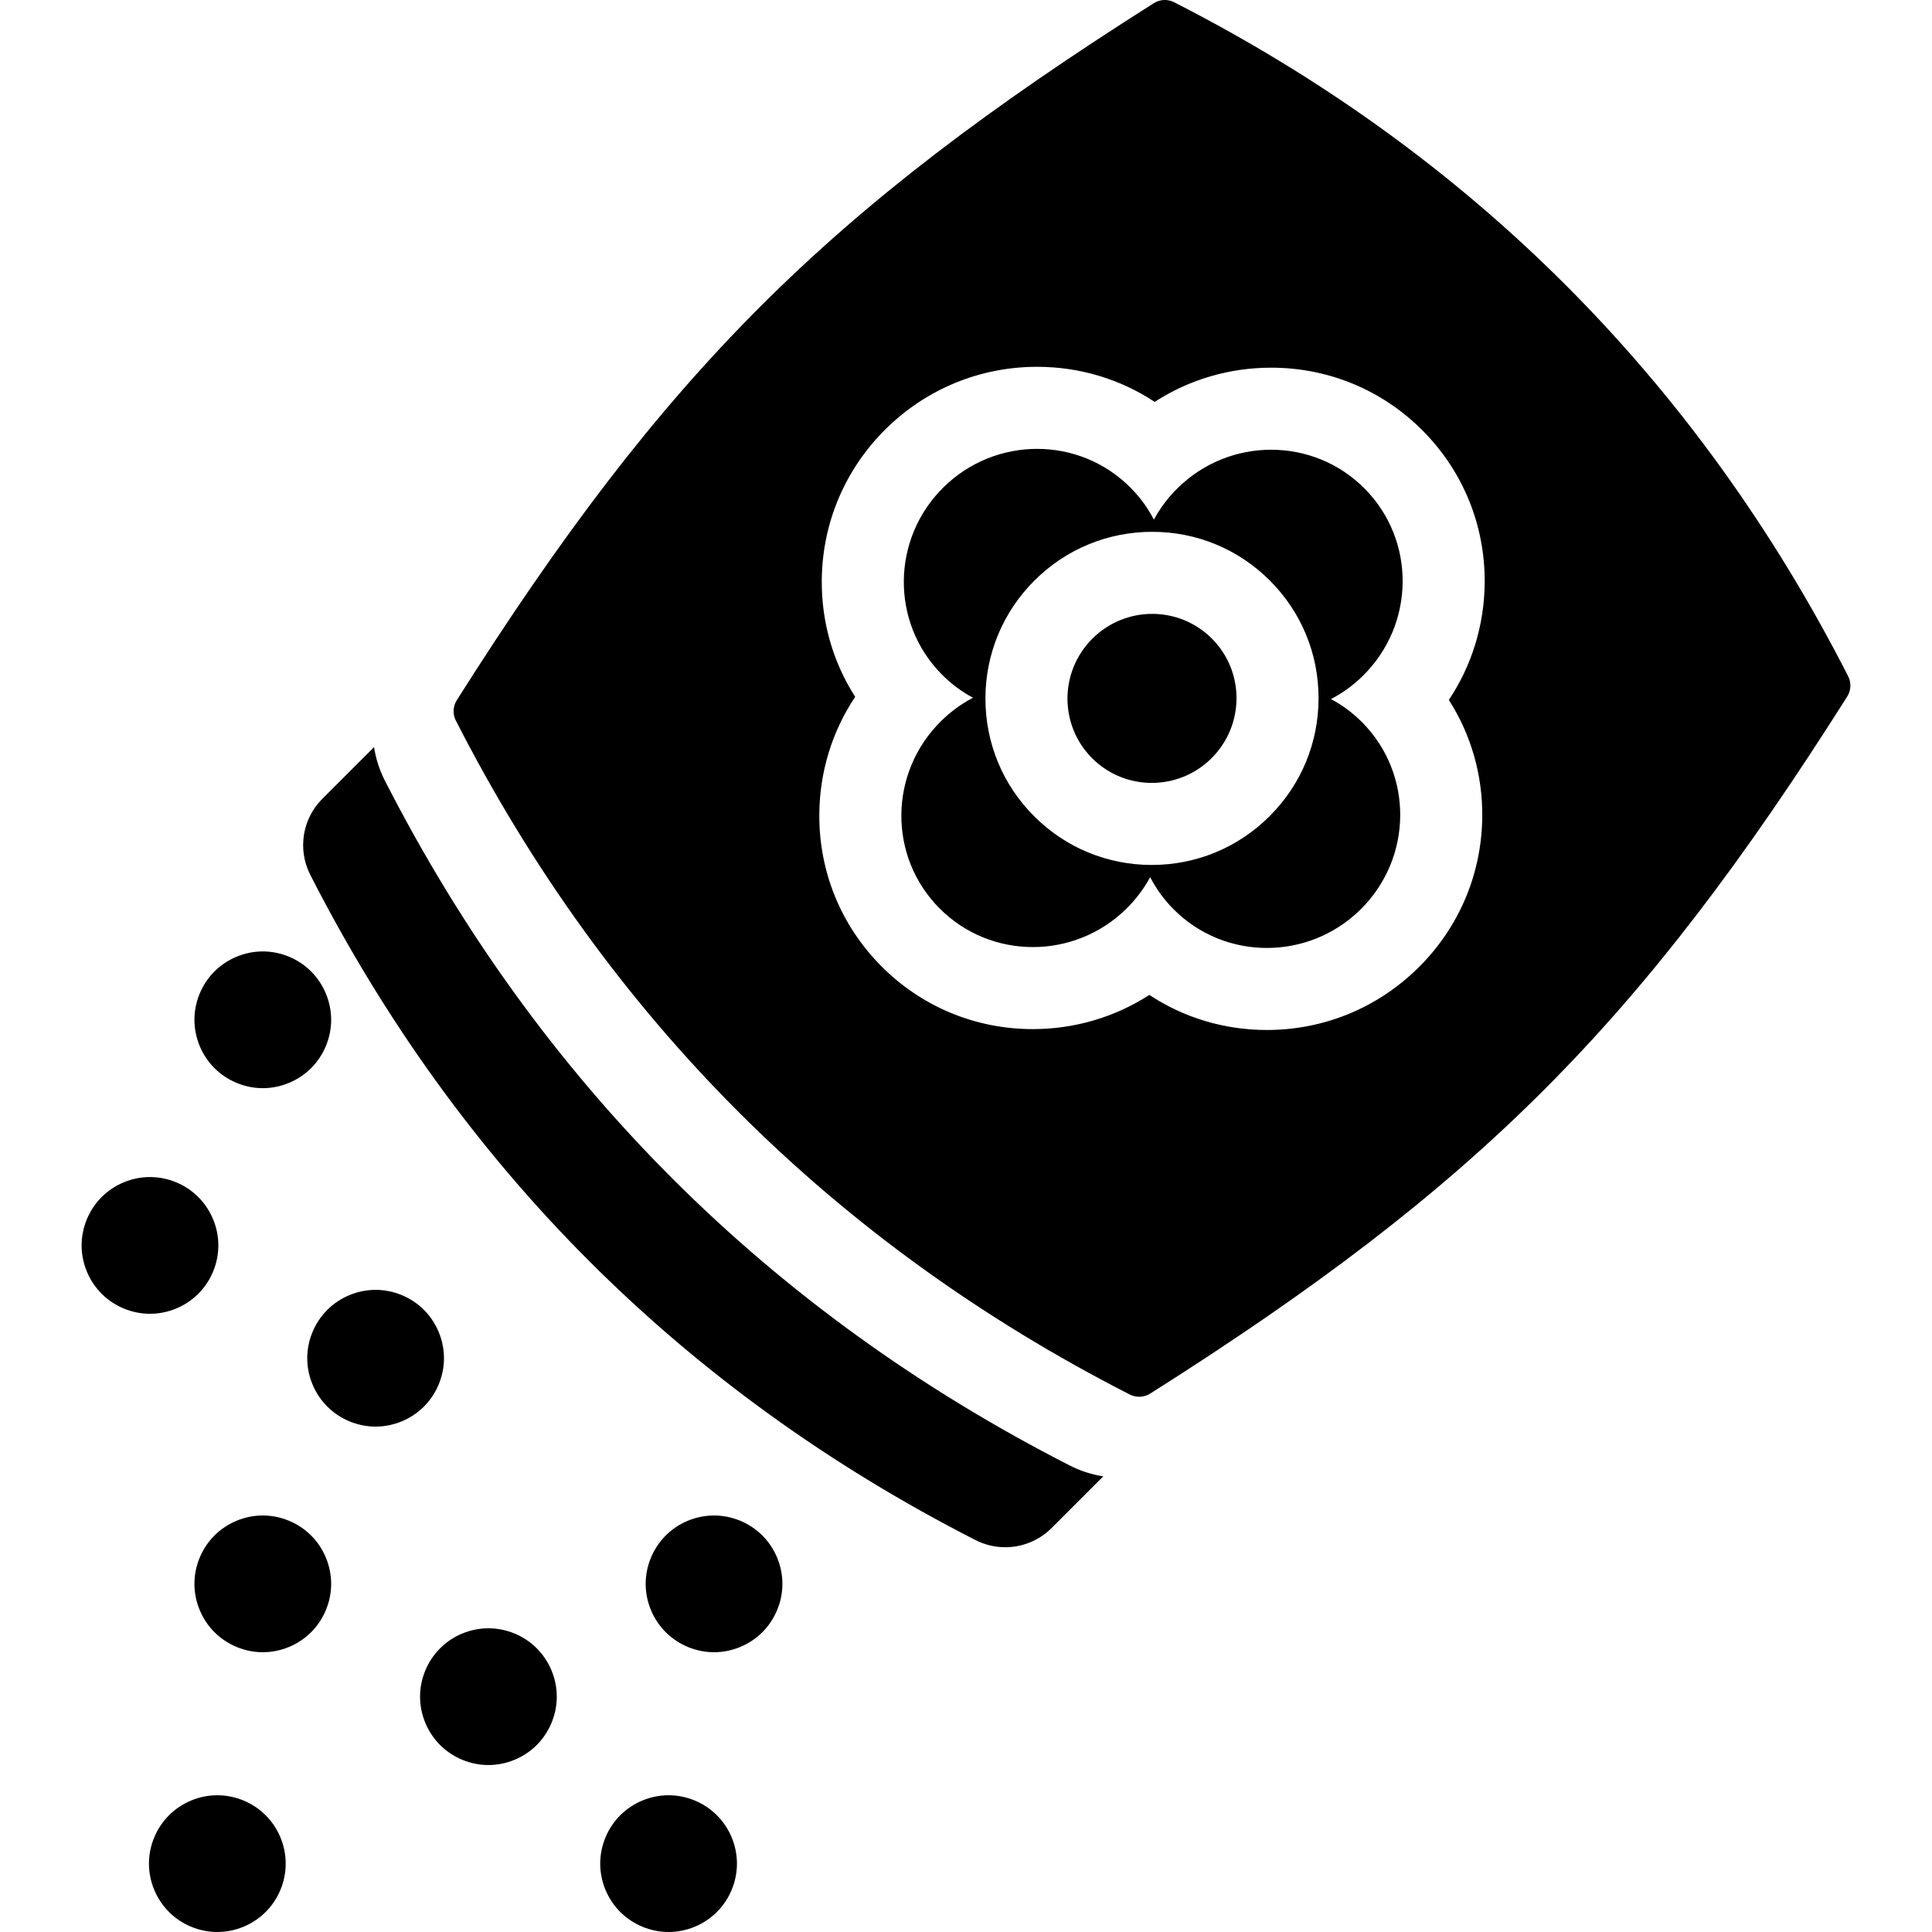
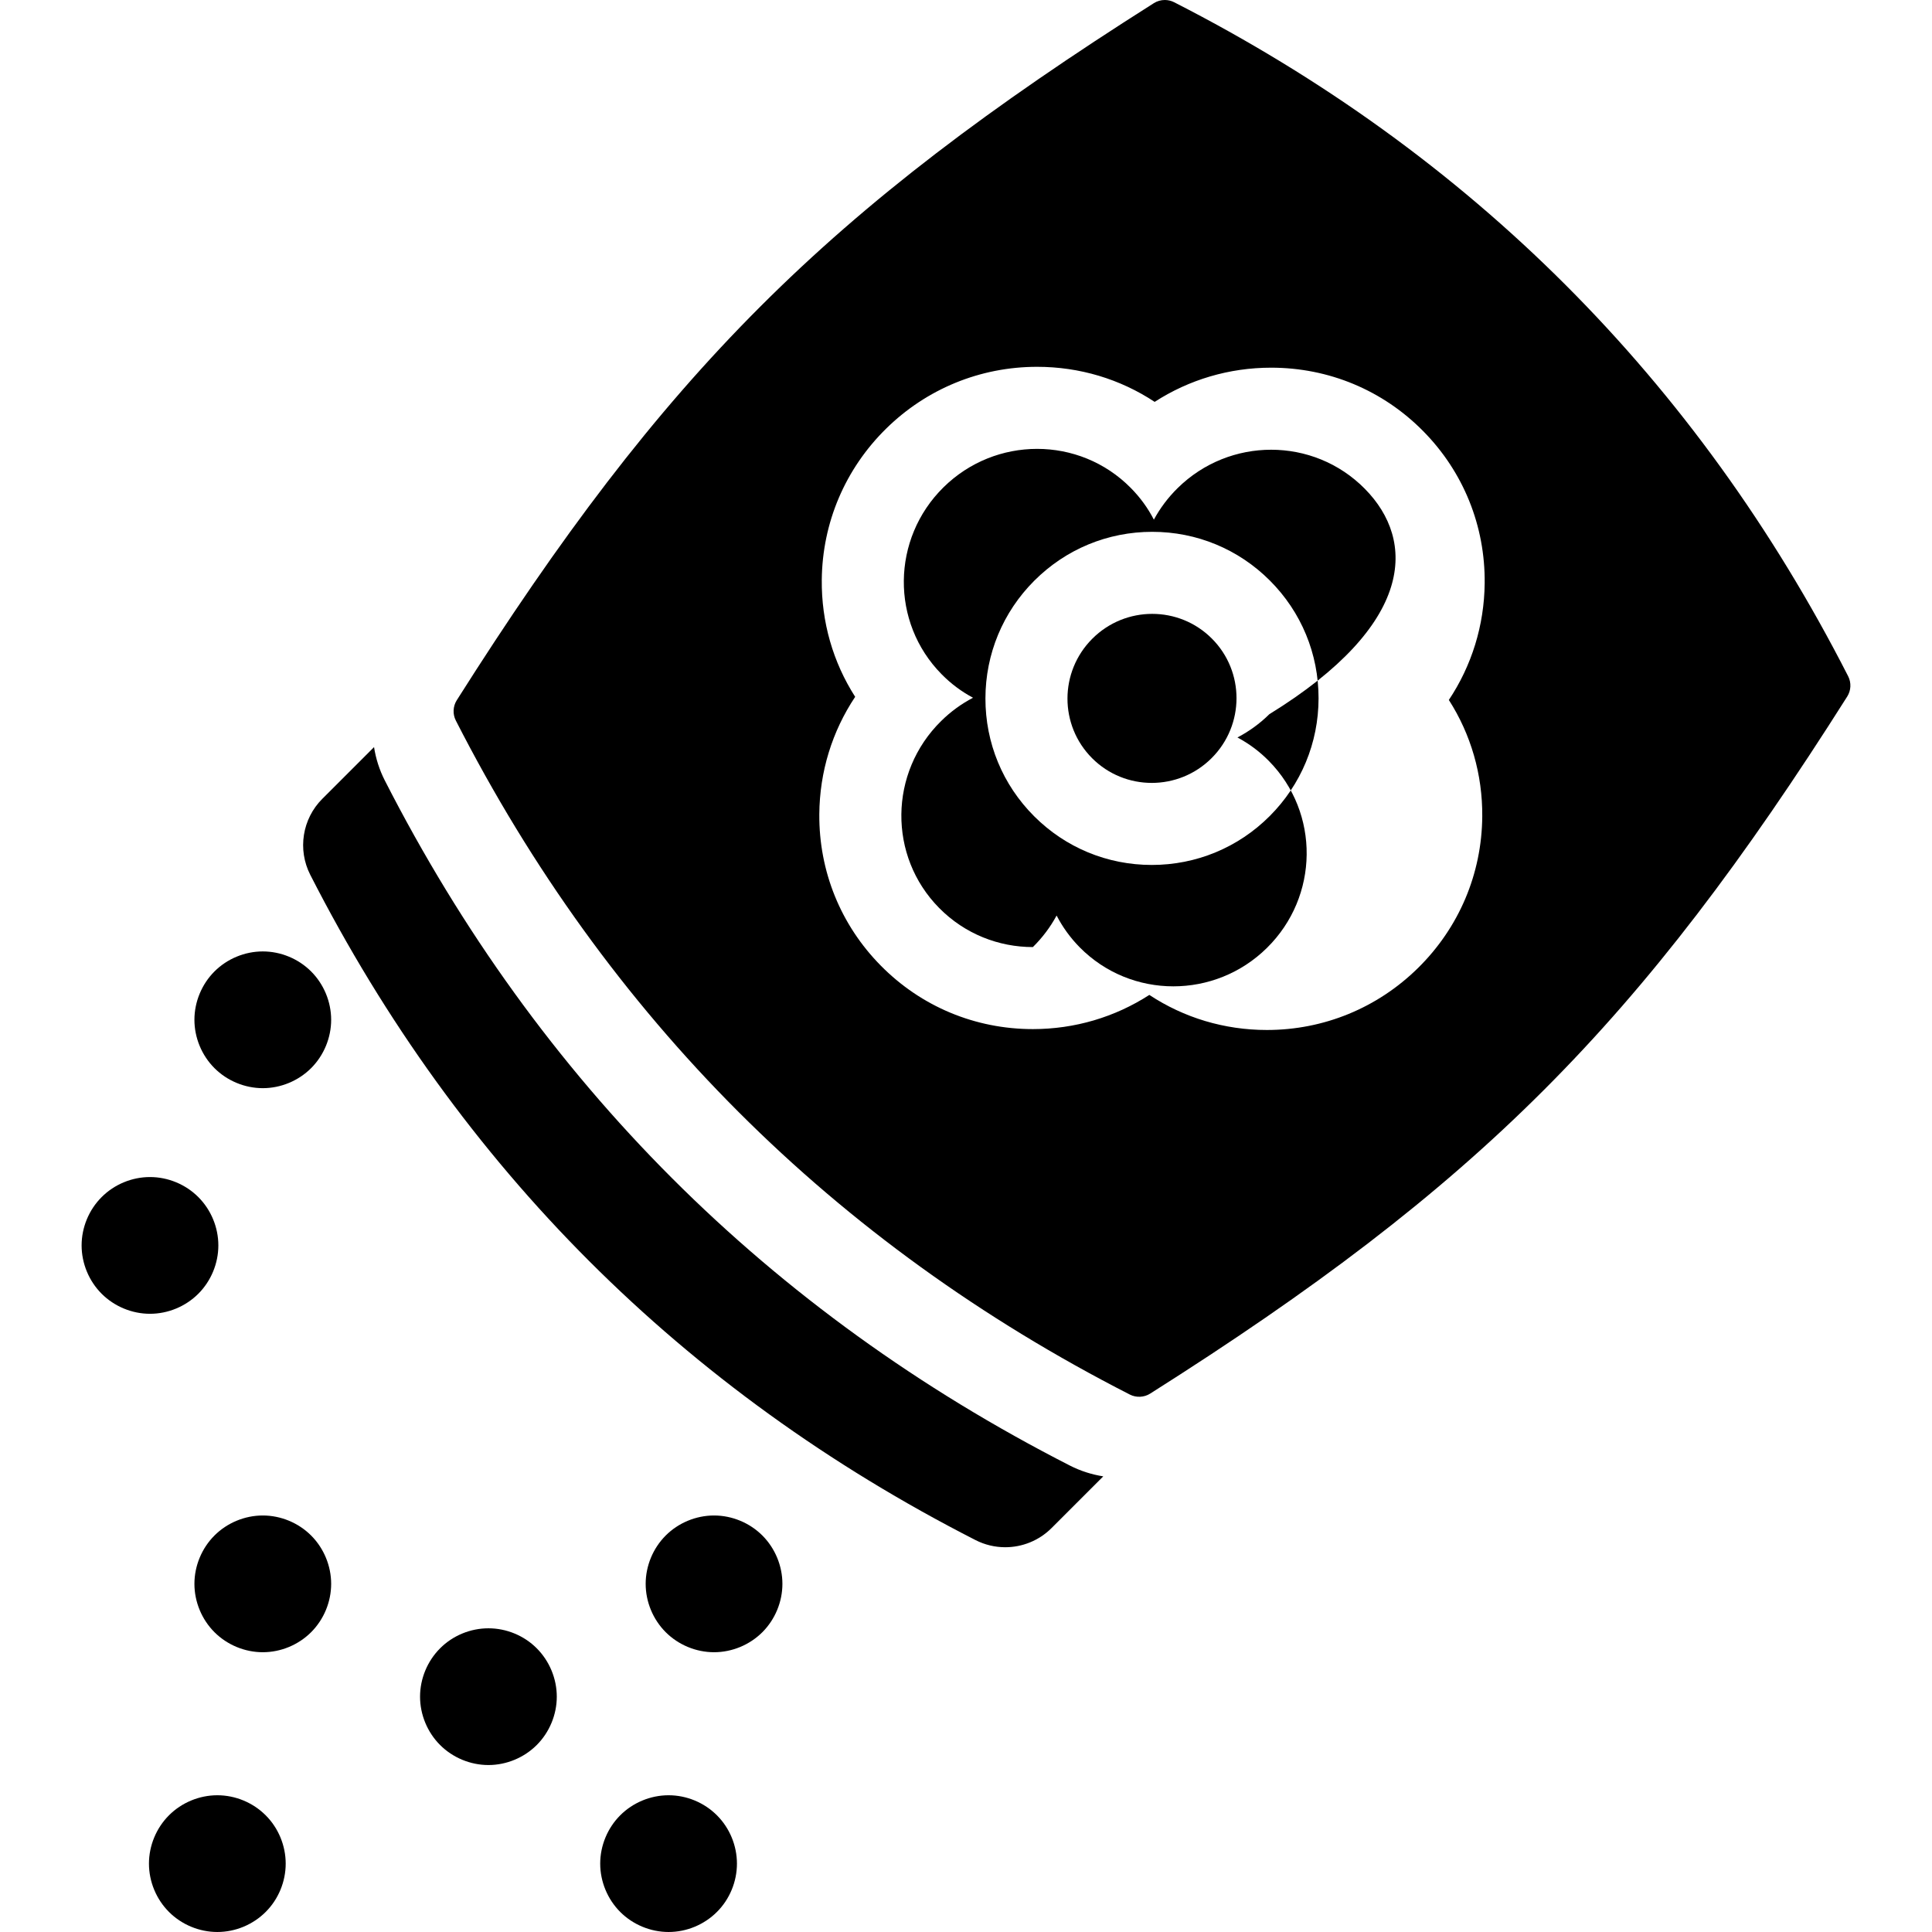
<svg xmlns="http://www.w3.org/2000/svg" version="1.1" id="Capa_1" x="0px" y="0px" viewBox="0 0 297 297" style="enable-background:new 0 0 297 297;" xml:space="preserve">
  <g>
    <path d="M30.487,198.884c1.955-1.954,3.079-4.666,3.079-7.43c0-2.775-1.124-5.476-3.079-7.431 c-1.955-1.955-4.656-3.079-7.431-3.079c-2.774,0-5.476,1.124-7.43,3.079c-1.955,1.955-3.08,4.656-3.08,7.431 c0,2.764,1.125,5.476,3.08,7.43c1.954,1.955,4.666,3.08,7.43,3.08C25.82,201.965,28.532,200.84,30.487,198.884z" />
    <path d="M40.398,167.28c2.764,0,5.476-1.125,7.431-3.08c1.955-1.954,3.079-4.666,3.079-7.43c0-2.764-1.124-5.476-3.079-7.431 c-1.955-1.955-4.667-3.079-7.431-3.079c-2.764,0-5.476,1.124-7.43,3.079c-1.955,1.955-3.08,4.667-3.08,7.431 c0,2.764,1.125,5.476,3.08,7.43C34.922,166.155,37.634,167.28,40.398,167.28z" />
    <path d="M75.083,250.313c-2.764,0-5.476,1.114-7.43,3.079c-1.955,1.955-3.08,4.667-3.08,7.431c0,2.764,1.125,5.476,3.08,7.43 c1.954,1.955,4.666,3.08,7.43,3.08c2.764,0,5.476-1.125,7.431-3.08c1.955-1.954,3.079-4.666,3.079-7.43 c0-2.764-1.124-5.476-3.079-7.431C80.558,251.426,77.847,250.313,75.083,250.313z" />
    <path d="M102.778,275.979c-2.764,0-5.476,1.124-7.431,3.079c-1.955,1.955-3.079,4.667-3.079,7.431c0,2.764,1.124,5.476,3.079,7.43 c1.955,1.955,4.667,3.08,7.431,3.08c2.774,0,5.476-1.125,7.43-3.08c1.966-1.954,3.08-4.666,3.08-7.43 c0-2.764-1.115-5.476-3.08-7.431C108.254,277.103,105.553,275.979,102.778,275.979z" />
    <path d="M109.767,232.971c-2.764,0-5.476,1.124-7.43,3.079c-1.955,1.955-3.08,4.667-3.08,7.431c0,2.764,1.125,5.476,3.08,7.43 c1.954,1.955,4.666,3.08,7.43,3.08c2.764,0,5.476-1.125,7.431-3.08c1.955-1.954,3.079-4.666,3.079-7.43 c0-2.764-1.124-5.476-3.079-7.431C115.243,234.094,112.531,232.971,109.767,232.971z" />
-     <path d="M68.251,208.796c0-2.764-1.124-5.476-3.079-7.431c-1.955-1.955-4.667-3.079-7.431-3.079c-2.764,0-5.476,1.124-7.43,3.079 c-1.955,1.955-3.08,4.667-3.08,7.431s1.125,5.476,3.08,7.43c1.954,1.955,4.666,3.08,7.43,3.08c2.764,0,5.476-1.125,7.431-3.08 C67.127,214.261,68.251,211.561,68.251,208.796z" />
    <path d="M40.398,232.971c-2.764,0-5.476,1.124-7.43,3.079c-1.955,1.955-3.08,4.667-3.08,7.431c0,2.764,1.125,5.476,3.08,7.43 c1.954,1.955,4.666,3.08,7.43,3.08c2.764,0,5.476-1.125,7.431-3.08c1.955-1.954,3.079-4.666,3.079-7.43 c0-2.764-1.124-5.476-3.079-7.431C45.874,234.094,43.162,232.971,40.398,232.971z" />
    <path d="M33.409,275.979c-2.764,0-5.476,1.124-7.431,3.079c-1.955,1.955-3.079,4.667-3.079,7.431c0,2.764,1.124,5.476,3.079,7.43 c1.955,1.955,4.667,3.08,7.431,3.08c2.774,0,5.476-1.125,7.43-3.08c1.966-1.954,3.08-4.666,3.08-7.43 c0-2.764-1.115-5.476-3.08-7.431C38.885,277.103,36.184,275.979,33.409,275.979z" />
-     <path d="M209.814,75.144c-3.95-4.004-9.17-6.008-14.405-6.008c-5.184,0-10.381,1.965-14.376,5.9 c-1.492,1.468-2.705,3.104-3.652,4.847c-0.903-1.755-2.088-3.397-3.547-4.871c-3.949-4.004-9.169-6.008-14.404-6.008 c-5.184,0-10.383,1.965-14.38,5.899c-8.027,7.91-8.162,20.781-0.298,28.746c1.453,1.478,3.085,2.683,4.828,3.613 c-1.761,0.922-3.416,2.112-4.9,3.578c-8.037,7.906-8.172,20.779-0.304,28.742c3.949,4.004,9.169,6.008,14.405,6.008 c5.184,0,10.383-1.965,14.38-5.9c1.488-1.466,2.702-3.102,3.648-4.847c0.911,1.755,2.088,3.4,3.545,4.878 c3.95,4.002,9.169,6.005,14.402,6.005c5.185,0,10.384-1.965,14.378-5.9c8.035-7.91,8.172-20.776,0.304-28.748 c-1.453-1.48-3.087-2.677-4.83-3.609c1.761-0.924,3.418-2.112,4.906-3.58C217.541,95.982,217.679,83.113,209.814,75.144z M195.185,125.455c-4.843,4.843-11.281,7.511-18.128,7.511c-6.833,0-13.254-2.659-18.08-7.484 c-4.839-4.837-7.499-11.272-7.49-18.12c0.01-6.833,2.677-13.259,7.512-18.094c4.845-4.845,11.283-7.513,18.129-7.513 c6.833,0,13.256,2.66,18.081,7.487c4.84,4.838,7.499,11.273,7.489,18.12C202.689,114.194,200.02,120.619,195.185,125.455z" />
+     <path d="M209.814,75.144c-3.95-4.004-9.17-6.008-14.405-6.008c-5.184,0-10.381,1.965-14.376,5.9 c-1.492,1.468-2.705,3.104-3.652,4.847c-0.903-1.755-2.088-3.397-3.547-4.871c-3.949-4.004-9.169-6.008-14.404-6.008 c-5.184,0-10.383,1.965-14.38,5.899c-8.027,7.91-8.162,20.781-0.298,28.746c1.453,1.478,3.085,2.683,4.828,3.613 c-1.761,0.922-3.416,2.112-4.9,3.578c-8.037,7.906-8.172,20.779-0.304,28.742c3.949,4.004,9.169,6.008,14.405,6.008 c1.488-1.466,2.702-3.102,3.648-4.847c0.911,1.755,2.088,3.4,3.545,4.878 c3.95,4.002,9.169,6.005,14.402,6.005c5.185,0,10.384-1.965,14.378-5.9c8.035-7.91,8.172-20.776,0.304-28.748 c-1.453-1.48-3.087-2.677-4.83-3.609c1.761-0.924,3.418-2.112,4.906-3.58C217.541,95.982,217.679,83.113,209.814,75.144z M195.185,125.455c-4.843,4.843-11.281,7.511-18.128,7.511c-6.833,0-13.254-2.659-18.08-7.484 c-4.839-4.837-7.499-11.272-7.49-18.12c0.01-6.833,2.677-13.259,7.512-18.094c4.845-4.845,11.283-7.513,18.129-7.513 c6.833,0,13.256,2.66,18.081,7.487c4.84,4.838,7.499,11.273,7.489,18.12C202.689,114.194,200.02,120.619,195.185,125.455z" />
    <path d="M177.129,94.368c-3.331,0-6.665,1.273-9.211,3.819c-5.081,5.081-5.093,13.308-0.025,18.375 c2.529,2.529,5.844,3.792,9.163,3.792c3.331,0,6.666-1.273,9.209-3.817c5.083-5.083,5.095-13.308,0.027-18.375 C183.764,95.632,180.448,94.368,177.129,94.368z" />
    <path d="M59.151,119.97c-0.83-1.627-1.376-3.357-1.65-5.121l-7.953,7.952c-3.084,3.083-3.831,7.804-1.848,11.688 c22.928,44.927,57.335,79.333,102.263,102.263c1.45,0.74,3.016,1.099,4.571,1.099c2.61,0,5.185-1.014,7.118-2.947l7.949-7.948 c-1.778-0.281-3.514-0.835-5.117-1.654C118.21,201.682,82.771,166.243,59.151,119.97z" />
    <path d="M284.112,103.958C260.878,58.437,226.016,23.575,180.495,0.343C180.045,0.113,179.554,0,179.063,0 c-0.589,0-1.177,0.163-1.689,0.488C127.082,32.313,102.044,57.35,70.216,107.645c-0.592,0.937-0.648,2.133-0.144,3.12 c23.235,45.518,58.097,80.38,103.617,103.617c0.984,0.502,2.189,0.445,3.122-0.146c50.292-31.824,75.329-56.861,107.156-107.158 C284.561,106.141,284.616,104.945,284.112,103.958z M227.863,125.493c-0.063,8.827-3.572,17.109-9.878,23.316 c-6.237,6.143-14.487,9.527-23.229,9.527c-6.532,0-12.759-1.882-18.071-5.391c-5.297,3.42-11.468,5.255-17.905,5.255 c-8.869,0-17.173-3.468-23.376-9.756c-6.159-6.233-9.516-14.499-9.454-23.276c0.046-6.522,1.973-12.745,5.513-18.047 c-3.408-5.318-5.201-11.52-5.134-17.999c0.091-8.784,3.596-17.024,9.872-23.209c6.239-6.142,14.488-9.524,23.228-9.524 c6.538,0,12.769,1.885,18.074,5.39c5.297-3.422,11.468-5.257,17.906-5.257c8.868,0,17.172,3.468,23.382,9.762 c6.182,6.265,9.536,14.571,9.444,23.387c-0.068,6.476-1.991,12.657-5.509,17.931C226.116,112.892,227.909,119.056,227.863,125.493z " />
  </g>
  <g> </g>
  <g> </g>
  <g> </g>
  <g> </g>
  <g> </g>
  <g> </g>
  <g> </g>
  <g> </g>
  <g> </g>
  <g> </g>
  <g> </g>
  <g> </g>
  <g> </g>
  <g> </g>
  <g> </g>
</svg>